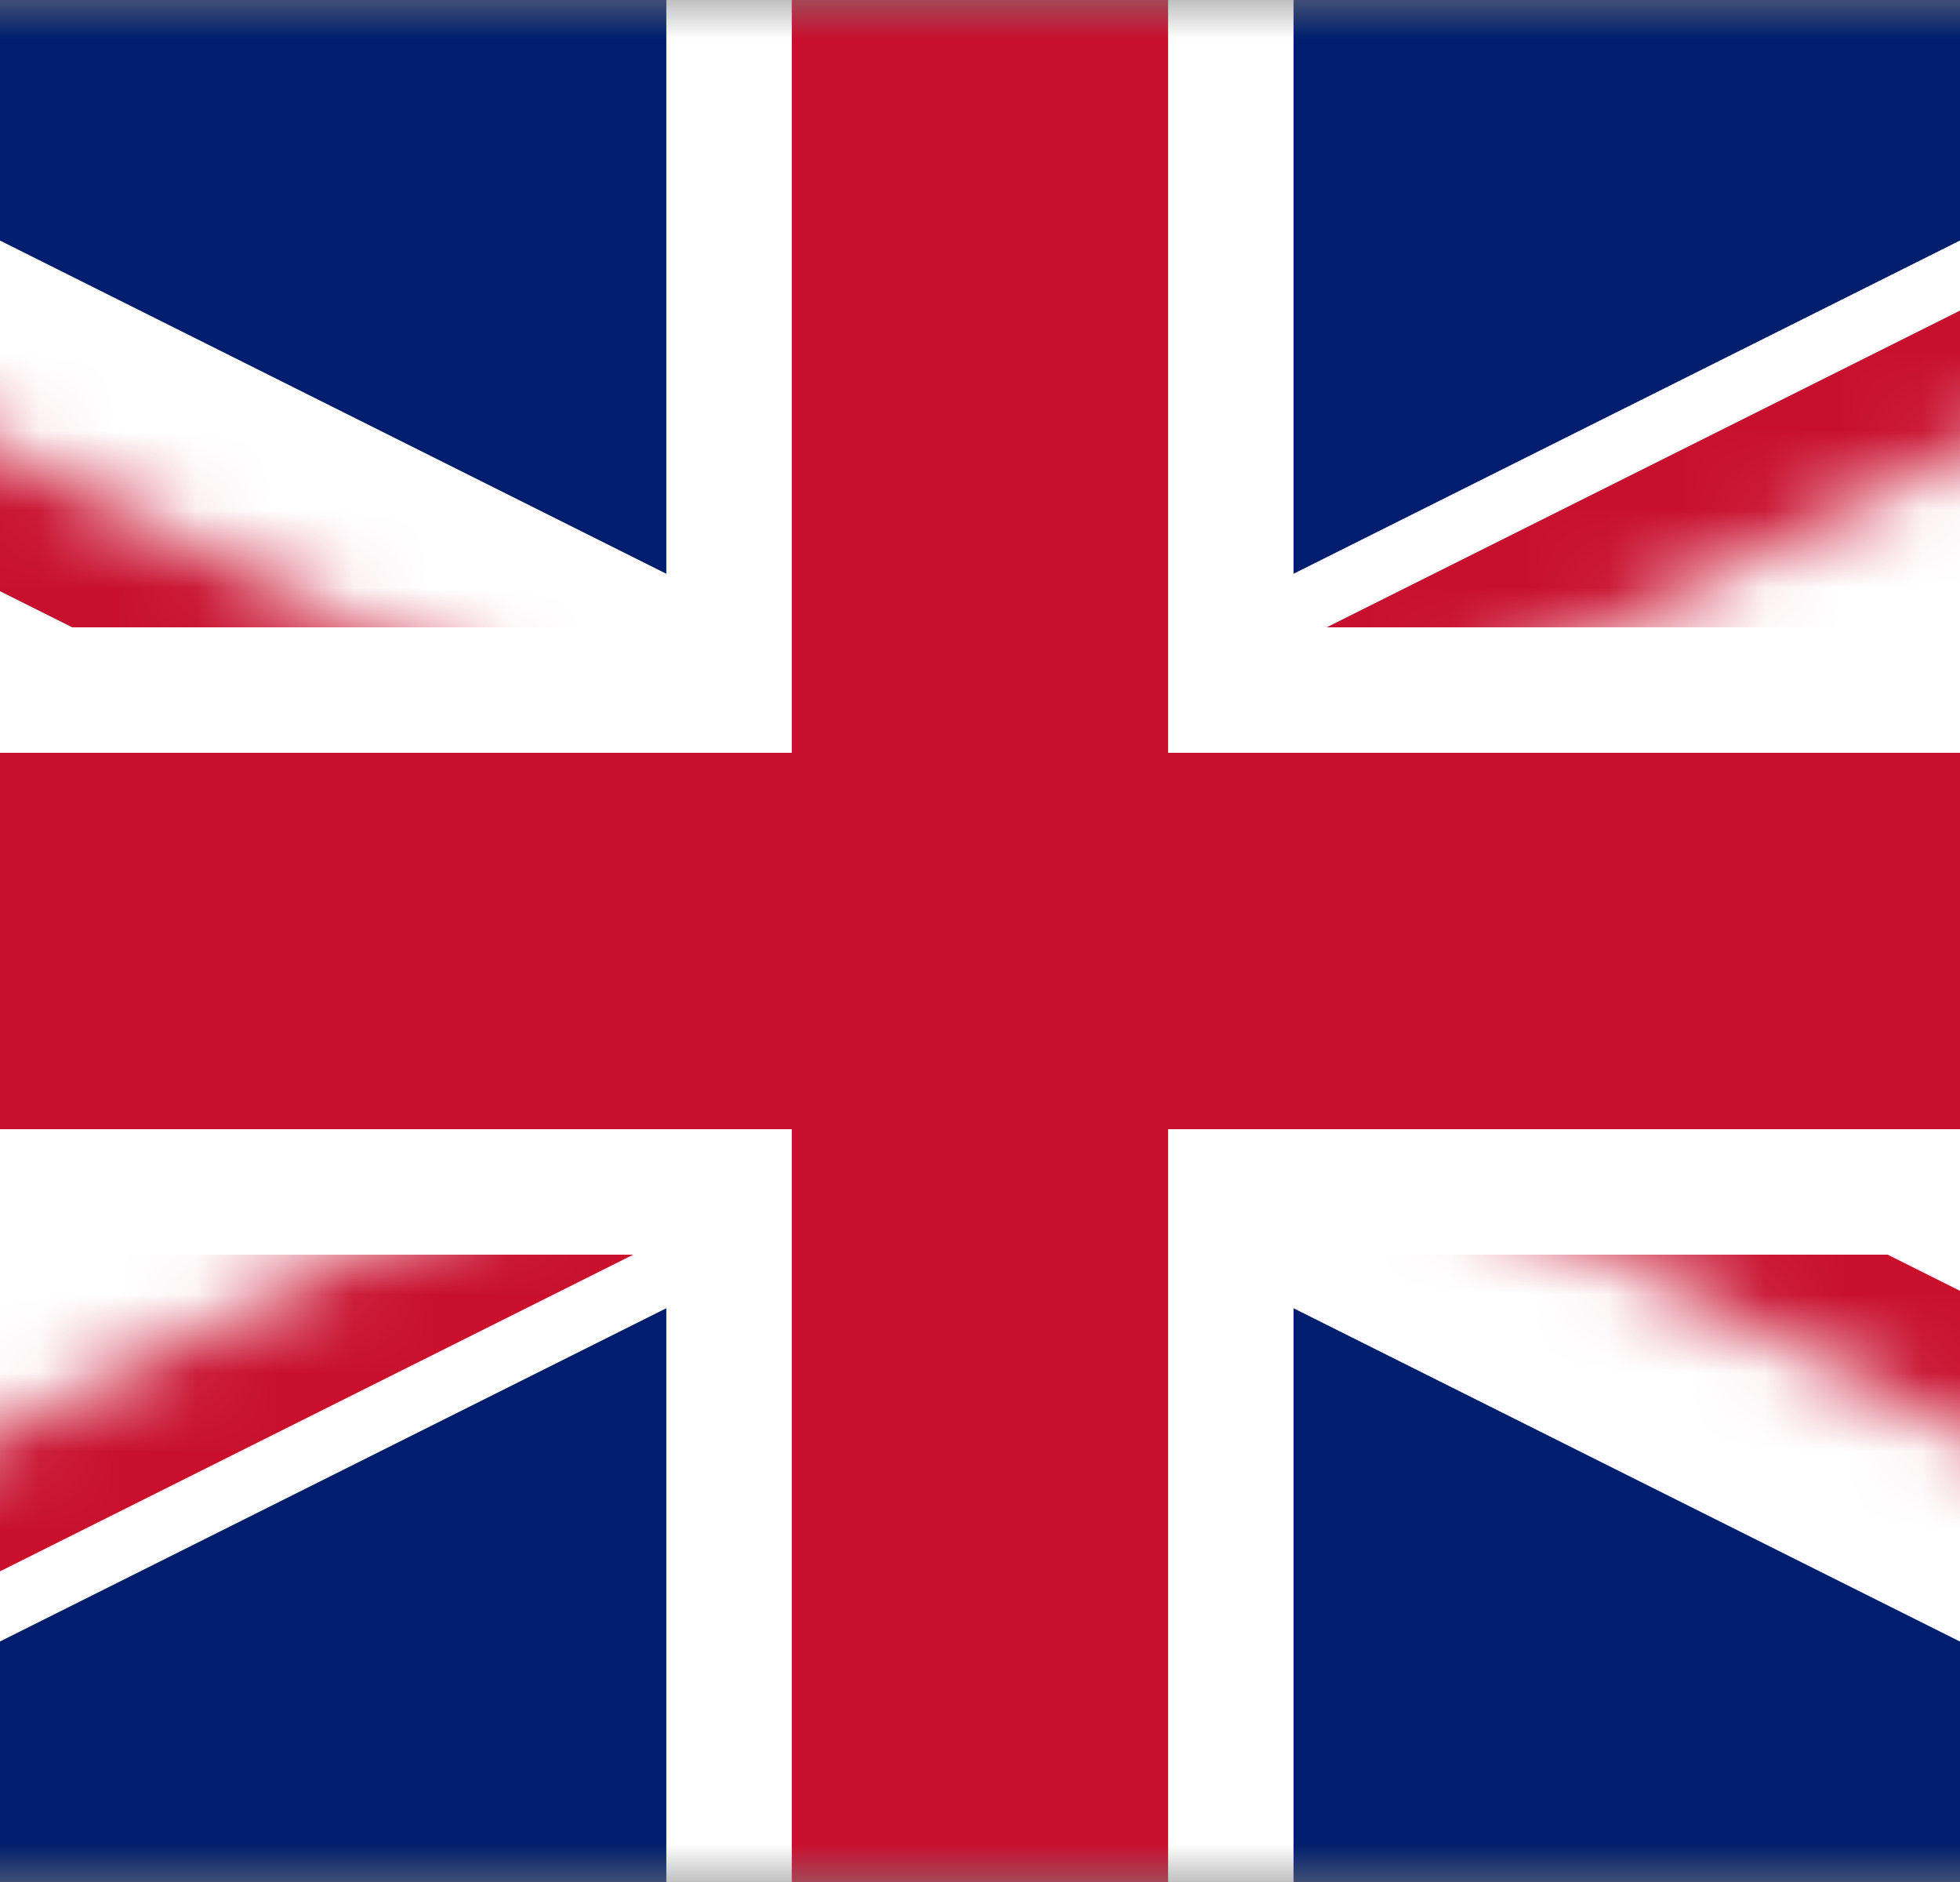
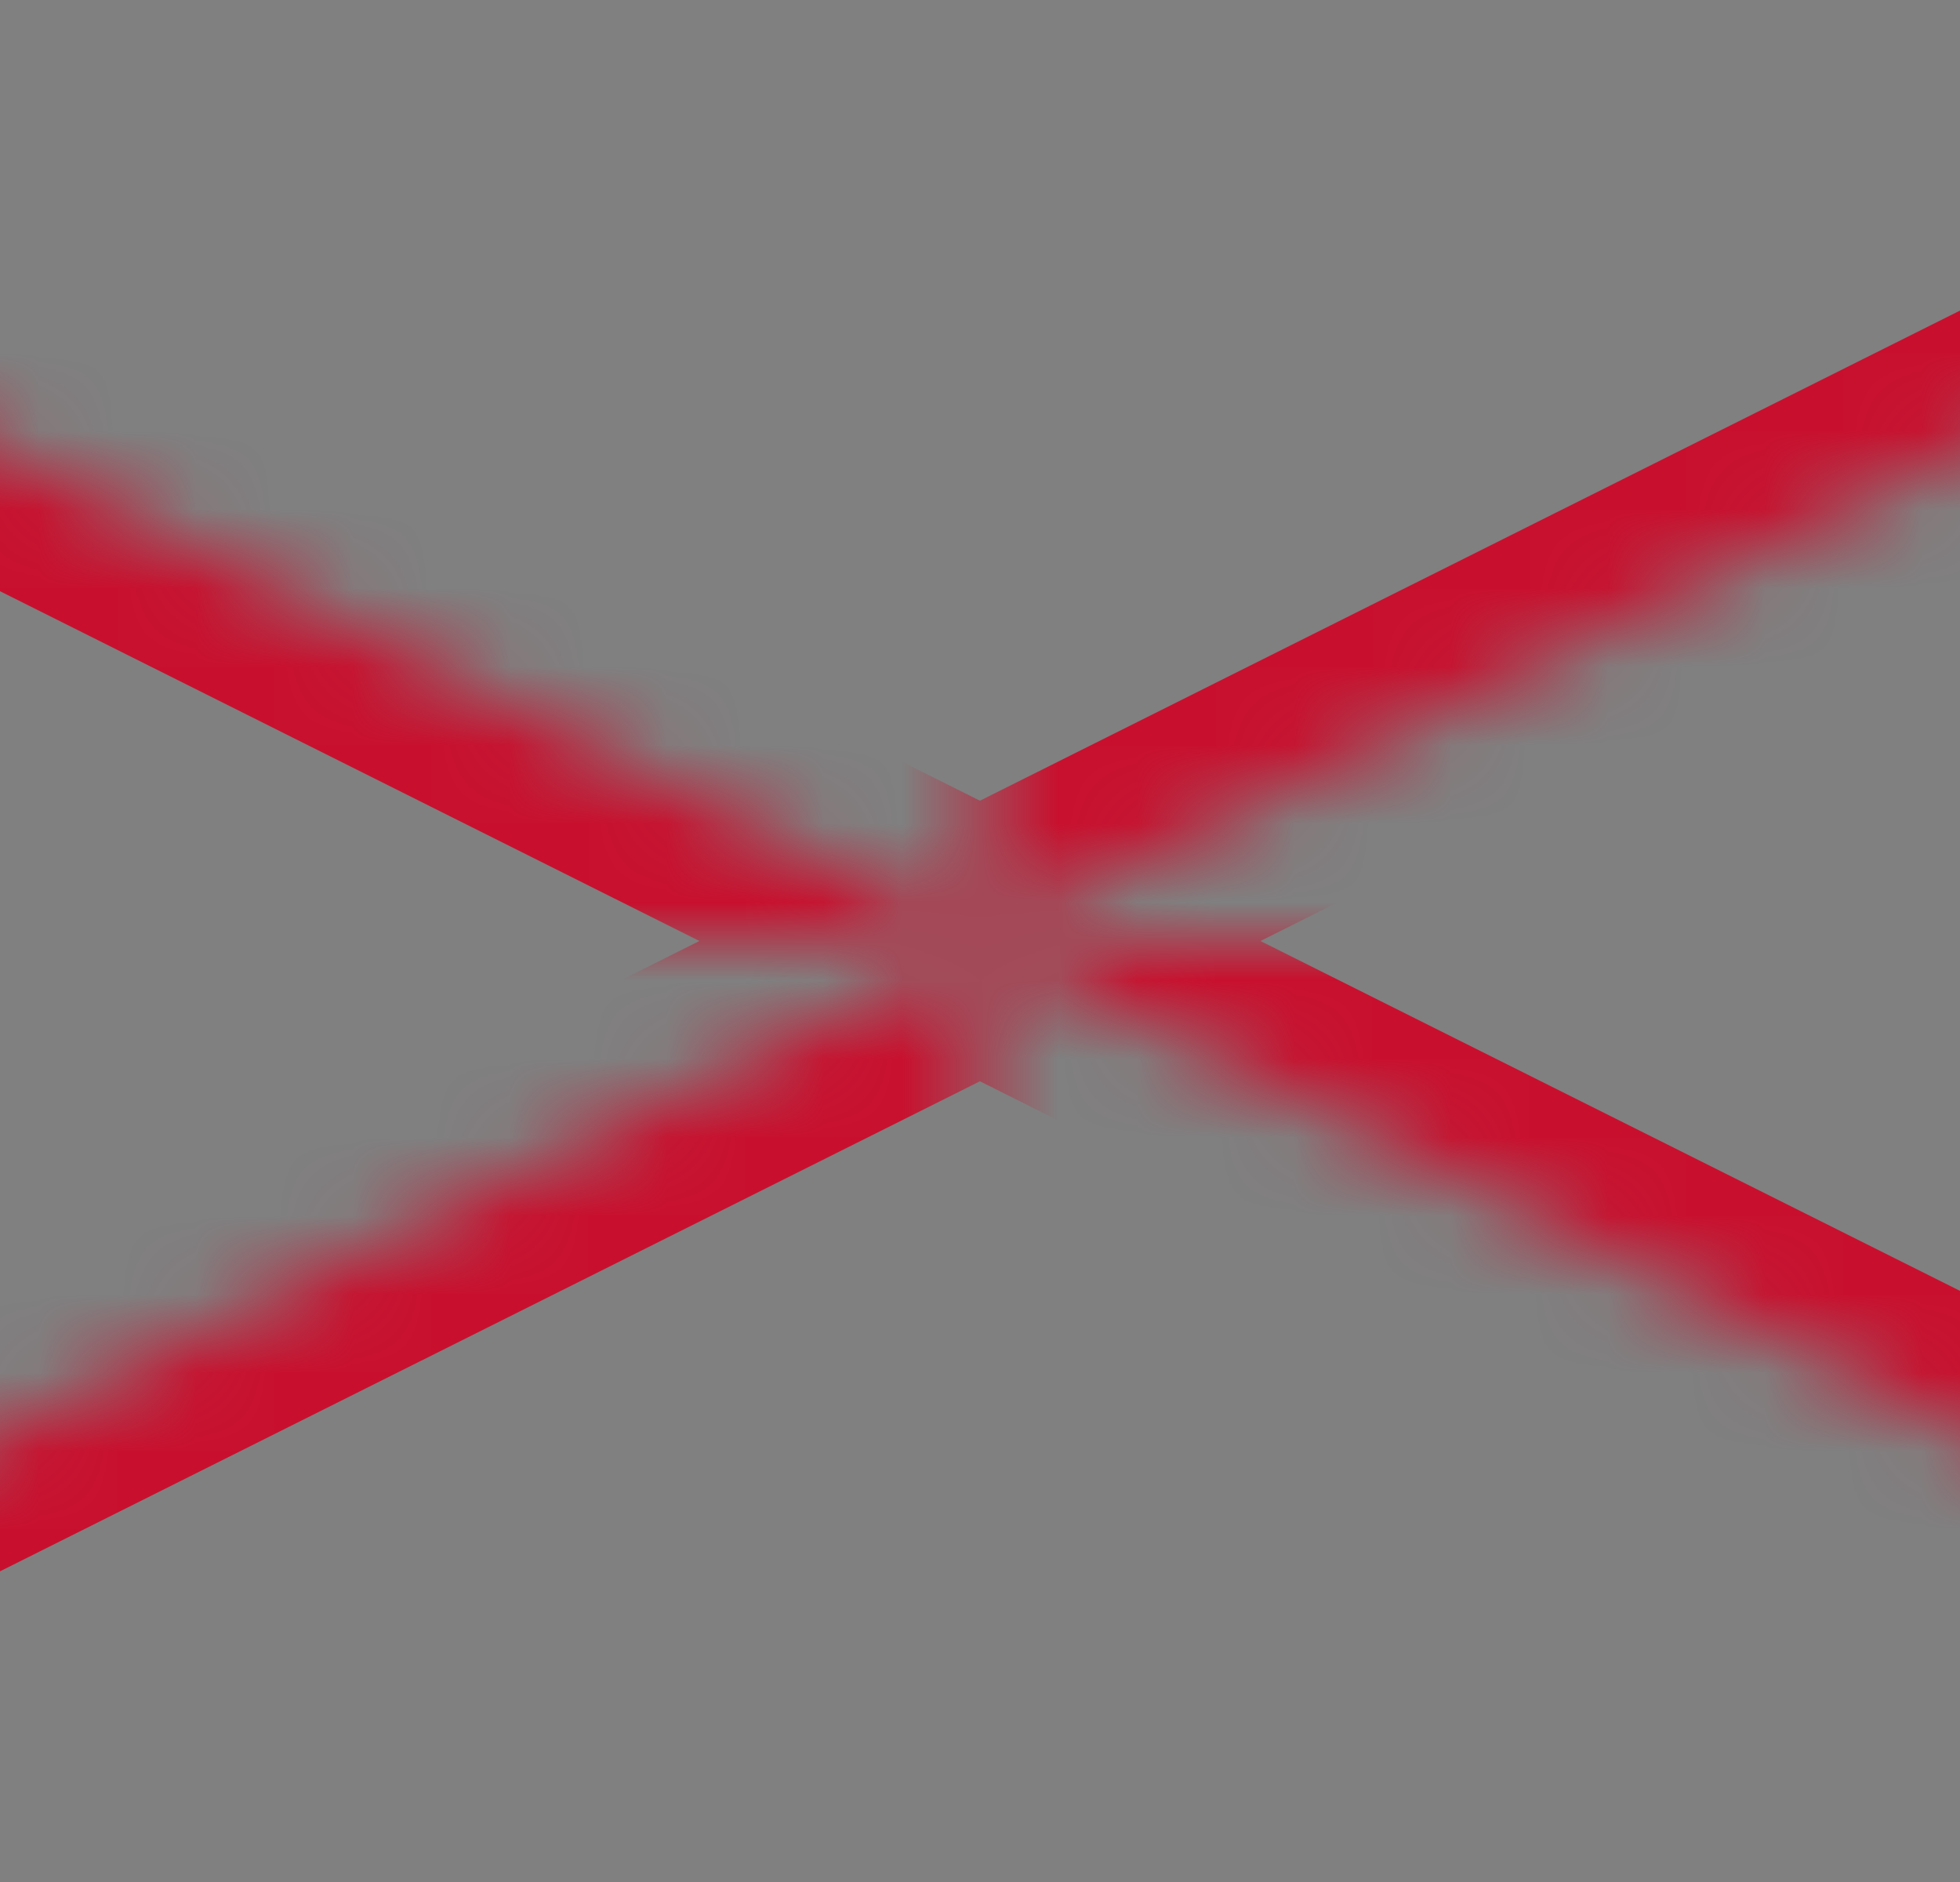
<svg xmlns="http://www.w3.org/2000/svg" width="25" height="24" viewBox="0 0 25 24" fill="none">
  <rect x="0" y="0" width="25" height="24" fill="#808080" stroke="none" />
  <mask id="mask0_2272_207078" style="mask-type:luminance" maskUnits="userSpaceOnUse" x="-12" y="0" width="49" height="24">
    <path d="M-11.5 0L-11.5 24L36.5 24L36.5 0L-11.5 0Z" fill="white" />
  </mask>
  <g mask="url(#mask0_2272_207078)">
-     <path d="M-11.501 0L-11.501 24L36.499 24L36.499 0L-11.501 0Z" fill="#001E6D" />
-     <path fill-rule="evenodd" clip-rule="evenodd" d="M7.133 12L-12.574 2.147L-10.428 -2.146L12.499 9.317L35.426 -2.146L37.572 2.147L17.866 12L37.572 21.854L35.426 26.147L12.499 14.683L-10.428 26.147L-12.574 21.854L7.133 12Z" fill="white" />
    <mask id="mask1_2272_207078" style="mask-type:luminance" maskUnits="userSpaceOnUse" x="-12" y="0" width="49" height="25">
      <path d="M12.499 12L36.499 12L36.499 24L12.499 12ZM12.499 12V24L-11.501 24L12.499 12ZM12.499 12L-11.501 12L-11.501 0L12.499 12ZM12.499 12L12.499 0L36.499 0L12.499 12Z" fill="white" />
    </mask>
    <g mask="url(#mask1_2272_207078)">
      <path fill-rule="evenodd" clip-rule="evenodd" d="M8.921 12L-12.217 1.431L-10.786 -1.431L12.499 10.211L35.783 -1.431L37.215 1.431L16.077 12L37.215 22.569L35.783 25.431L12.499 13.789L-10.786 25.431L-12.217 22.569L8.921 12Z" fill="#C8102E" />
    </g>
-     <path fill-rule="evenodd" clip-rule="evenodd" d="M8.499 8V0L16.499 0V8L36.499 8V16L16.499 16V24H8.499V16L-11.501 16V8L8.499 8Z" fill="white" />
-     <path fill-rule="evenodd" clip-rule="evenodd" d="M10.099 9.6V0L14.899 0V9.6L36.499 9.6V14.4L14.899 14.4V24H10.099V14.4L-11.501 14.4V9.6L10.099 9.6Z" fill="#C8102E" />
  </g>
</svg>